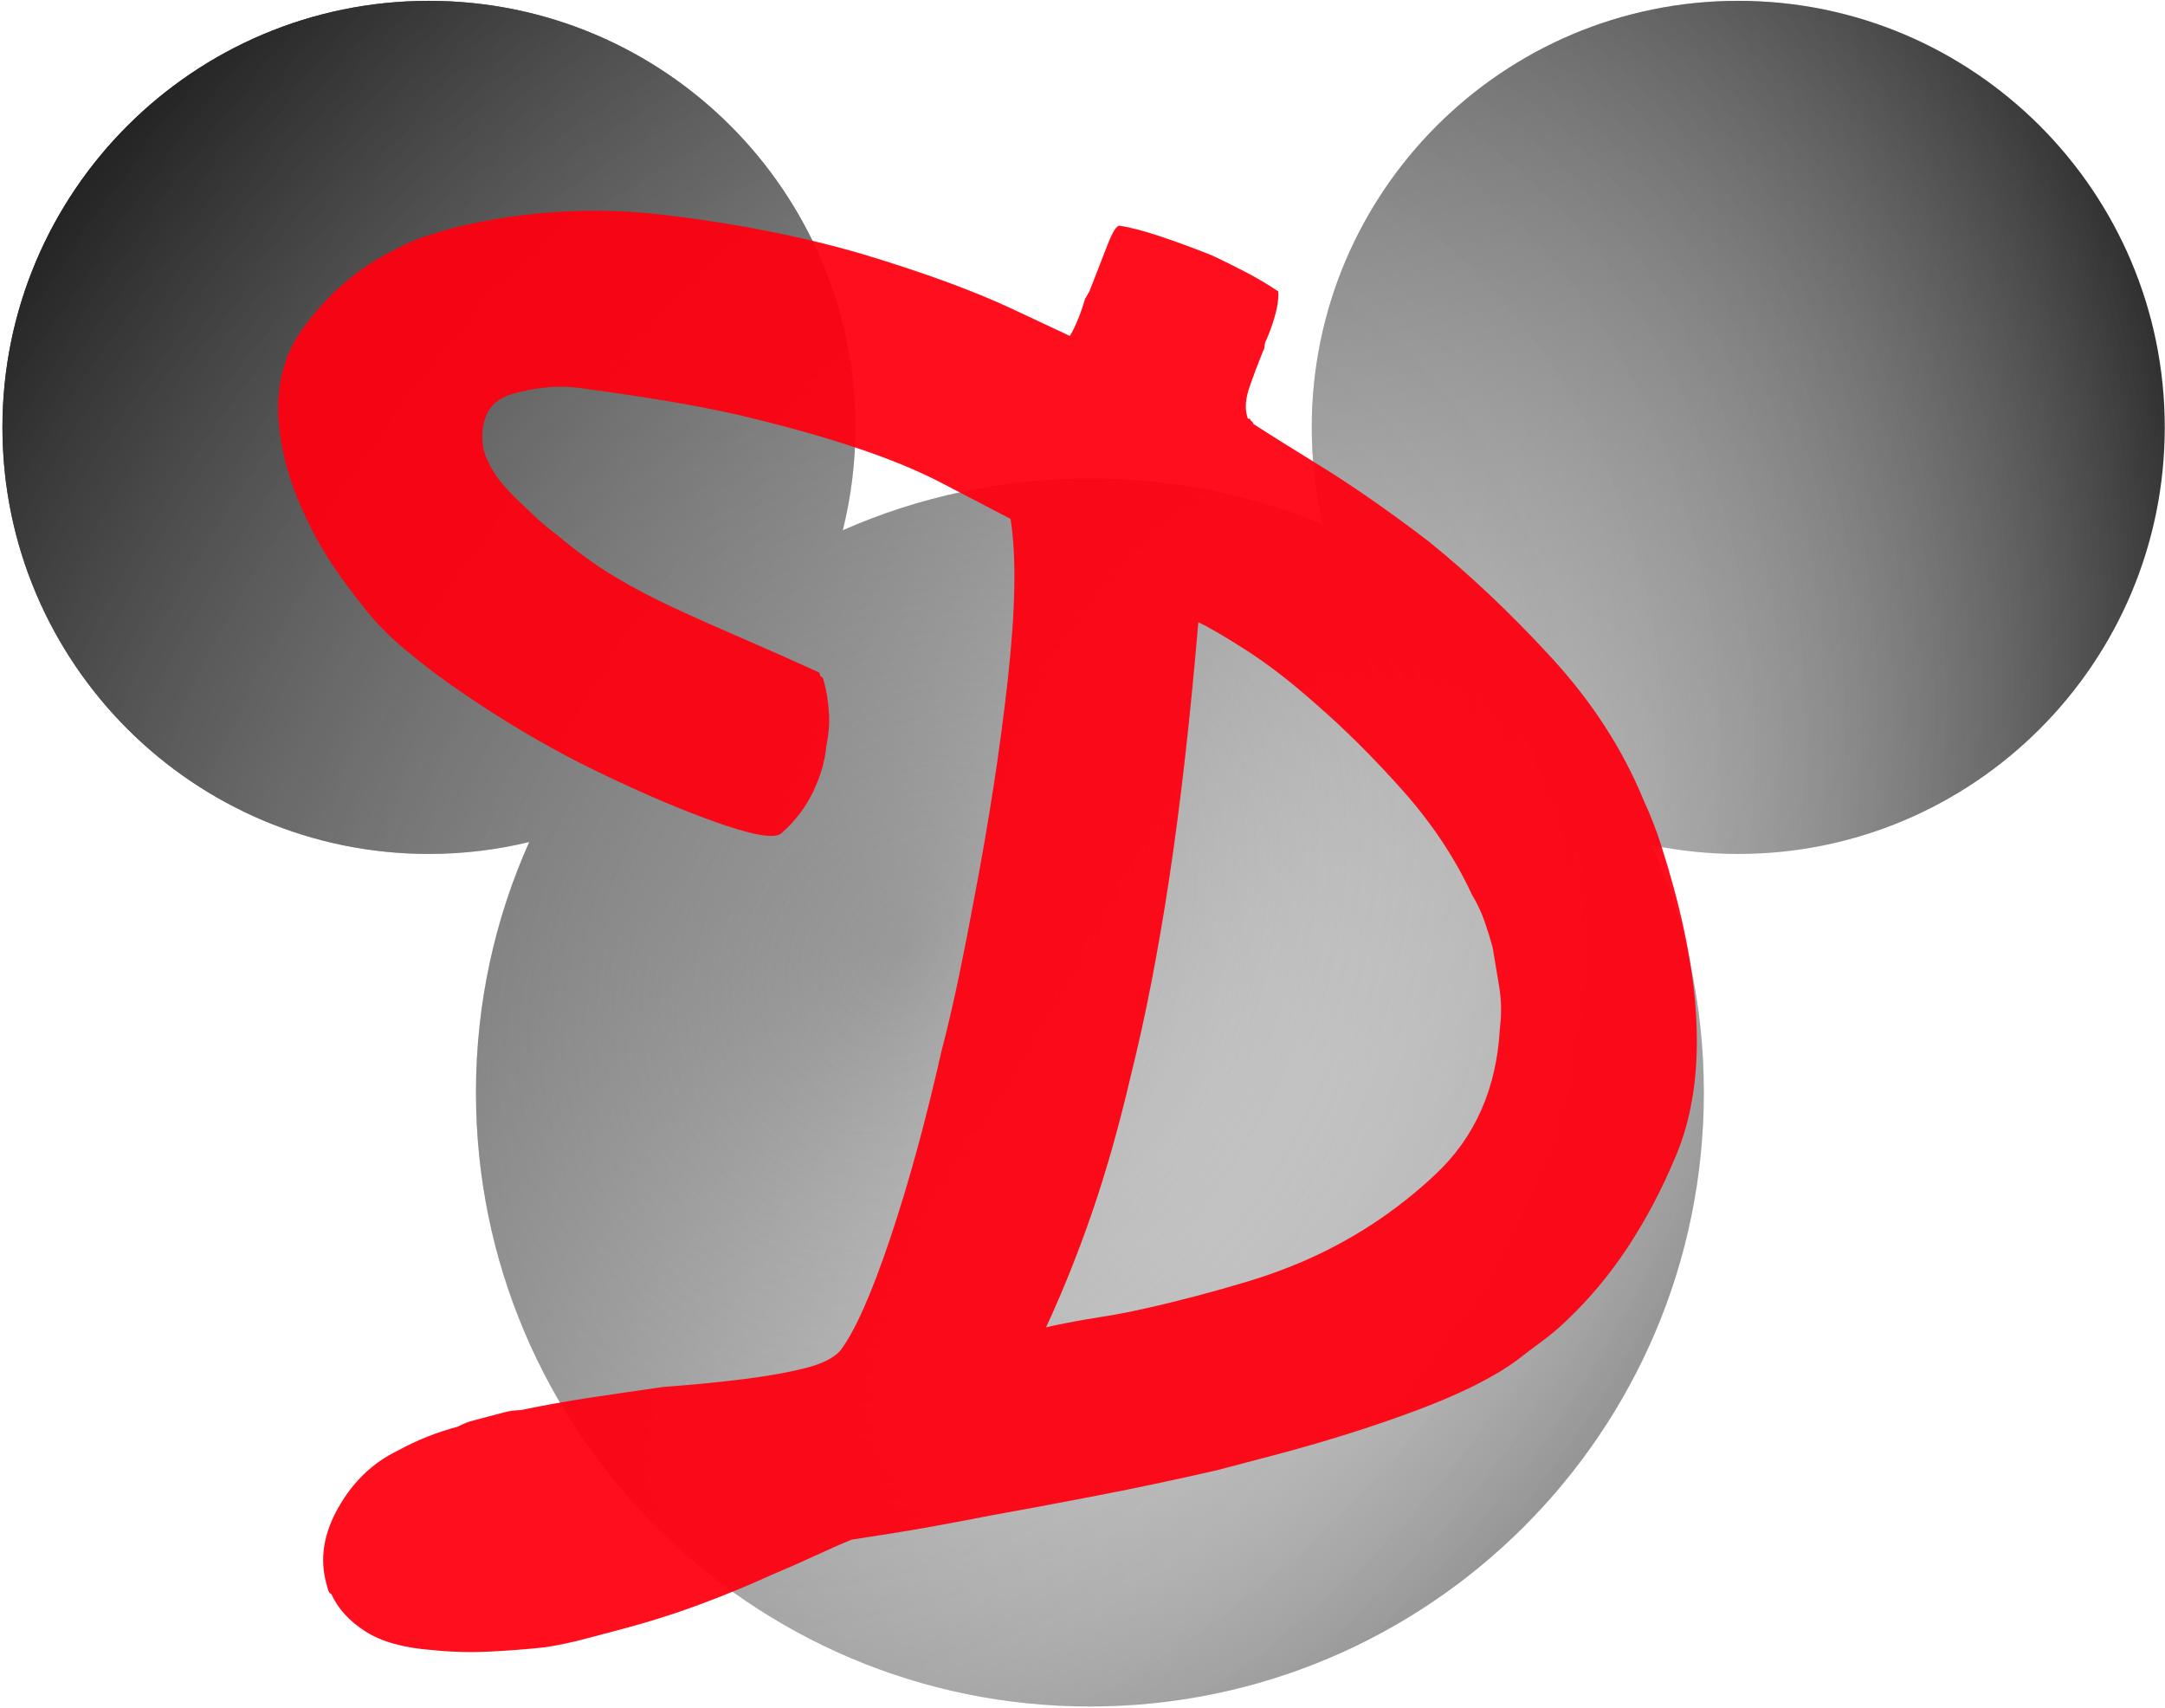
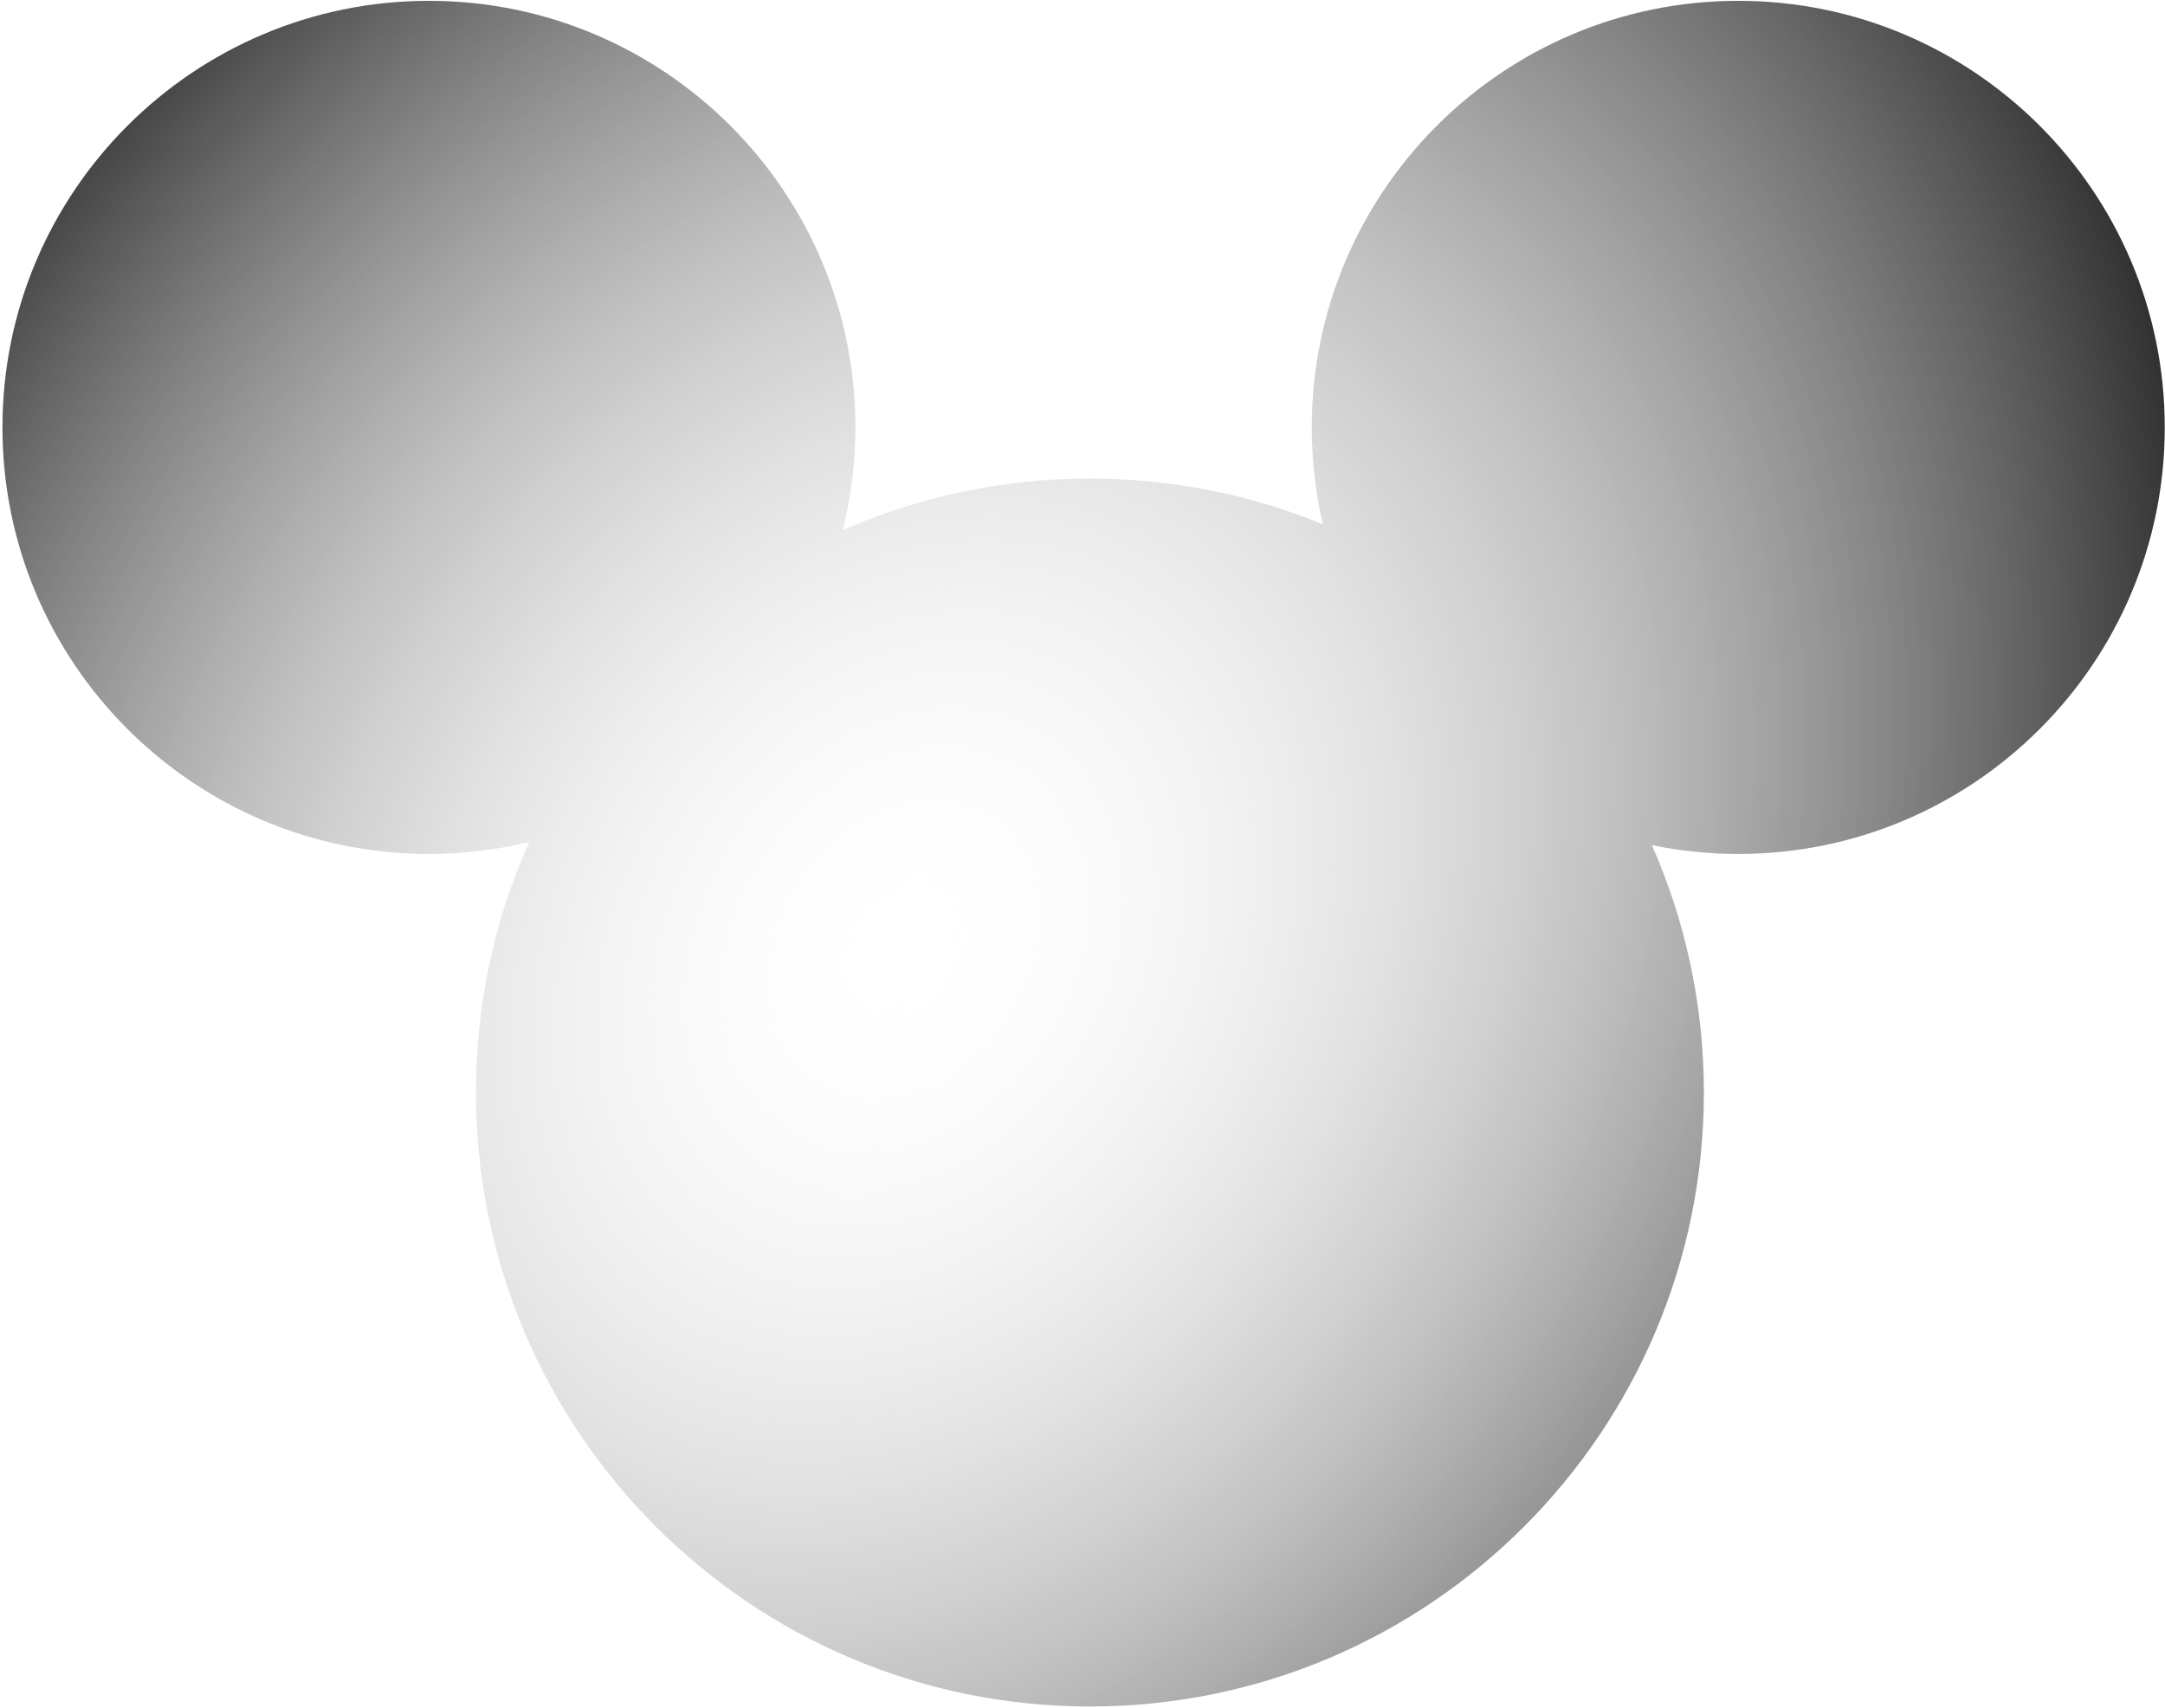
<svg xmlns="http://www.w3.org/2000/svg" xmlns:ns1="http://sodipodi.sourceforge.net/DTD/sodipodi-0.dtd" xmlns:ns2="http://www.inkscape.org/namespaces/inkscape" xmlns:xlink="http://www.w3.org/1999/xlink" id="svg2" ns1:version="0.32" ns2:version="0.46" width="712.052" height="561.662" version="1.0" ns1:docname="Logo_Portail_Disney_icone.svg" style="display:inline" ns1:docbase="D:\Documents de sdufour\_perso\Disney" ns2:output_extension="org.inkscape.output.svg.inkscape">
  <ns1:namedview ns2:window-height="1001" ns2:window-width="1280" ns2:pageshadow="2" ns2:pageopacity="0.0" guidetolerance="10.0" gridtolerance="10.0" objecttolerance="10.0" borderopacity="1.0" bordercolor="#666666" pagecolor="#ffffff" id="base" showgrid="false" ns2:zoom="0.57597174" ns2:cx="634.68808" ns2:cy="274.38411" ns2:window-x="0" ns2:window-y="0" ns2:current-layer="layer1" showborder="true" borderlayer="true" ns2:showpageshadow="false" />
  <defs id="defs5">
    <linearGradient id="linearGradient3357">
      <stop style="stop-color:#ffffff;stop-opacity:0;" offset="0" id="stop3359" />
      <stop style="stop-color:#000000;stop-opacity:1;" offset="1" id="stop3361" />
    </linearGradient>
    <linearGradient id="linearGradient3185">
      <stop id="stop3187" offset="0" style="stop-color:#000000;stop-opacity:1;" />
      <stop id="stop3189" offset="1" style="stop-color:#000000;stop-opacity:0;" />
    </linearGradient>
    <linearGradient ns2:collect="always" xlink:href="#linearGradient3185" id="linearGradient3365" x1="-301.205" y1="-6.338" x2="302.319" y2="353.055" gradientUnits="userSpaceOnUse" />
    <radialGradient ns2:collect="always" xlink:href="#linearGradient3357" id="radialGradient3369" cx="-320.222" cy="123.03" fx="-320.222" fy="123.03" r="355.584" gradientTransform="matrix(0.845,-1.299,1.02,0.664,140.405,-175.701)" gradientUnits="userSpaceOnUse" />
  </defs>
  <g transform="translate(302.008,-9.829)" style="display:inline" ns2:label="fond" id="layer1" ns2:groupmode="layer" />
  <g transform="translate(302.008,-9.829)" style="display:inline" ns2:label="rond" id="layer2" ns2:groupmode="layer">
-     <path style="opacity:1;fill:url(#linearGradient3365);fill-opacity:1;stroke:none;stroke-width:5;stroke-linecap:round;stroke-linejoin:round;stroke-miterlimit:4;stroke-dasharray:none;stroke-dashoffset:0;stroke-opacity:1" d="M -160.934,10.103 C -238.361,10.103 -301.205,72.946 -301.205,150.374 C -301.205,227.801 -238.361,290.645 -160.934,290.645 C -149.564,290.645 -138.533,289.277 -127.945,286.72 C -139.209,311.877 -145.468,339.766 -145.468,369.098 C -145.468,480.559 -54.979,571.001 56.482,571.001 C 167.943,571.001 258.384,480.559 258.384,369.098 C 258.384,340.161 252.261,312.639 241.283,287.748 C 250.456,289.637 259.963,290.645 269.692,290.645 C 347.12,290.645 409.963,227.801 409.963,150.374 C 409.963,72.946 347.12,10.103 269.692,10.103 C 192.265,10.103 129.421,72.946 129.421,150.374 C 129.421,161.329 130.686,172.006 133.066,182.241 C 109.437,172.535 83.595,167.195 56.482,167.195 C 27.567,167.195 0.054,173.24 -24.821,184.203 C -22.135,173.367 -20.663,162.037 -20.663,150.374 C -20.663,72.946 -83.507,10.103 -160.934,10.103 z" id="path3342" />
    <path id="path3367" d="M -160.934,10.103 C -238.361,10.103 -301.205,72.946 -301.205,150.374 C -301.205,227.801 -238.361,290.645 -160.934,290.645 C -149.564,290.645 -138.533,289.277 -127.945,286.72 C -139.209,311.877 -145.468,339.766 -145.468,369.098 C -145.468,480.559 -54.979,571.001 56.482,571.001 C 167.943,571.001 258.384,480.559 258.384,369.098 C 258.384,340.161 252.261,312.639 241.283,287.748 C 250.456,289.637 259.963,290.645 269.692,290.645 C 347.12,290.645 409.963,227.801 409.963,150.374 C 409.963,72.946 347.12,10.103 269.692,10.103 C 192.265,10.103 129.421,72.946 129.421,150.374 C 129.421,161.329 130.686,172.006 133.066,182.241 C 109.437,172.535 83.595,167.195 56.482,167.195 C 27.567,167.195 0.054,173.24 -24.821,184.203 C -22.135,173.367 -20.663,162.037 -20.663,150.374 C -20.663,72.946 -83.507,10.103 -160.934,10.103 z" style="opacity:1;fill:url(#radialGradient3369);fill-opacity:1;stroke:none;stroke-width:5;stroke-linecap:round;stroke-linejoin:round;stroke-miterlimit:4;stroke-dasharray:none;stroke-dashoffset:0;stroke-opacity:1" />
  </g>
  <g transform="translate(302.008,-9.829)" style="display:inline" ns2:label="lettre" id="layer3" ns2:groupmode="layer">
-     <path style="font-size:300px;font-style:normal;font-variant:normal;font-weight:normal;font-stretch:normal;text-align:center;line-height:100%;writing-mode:lr-tb;text-anchor:middle;fill:#ff000f;fill-opacity:0.941;stroke:none;stroke-width:1;stroke-linecap:round;stroke-linejoin:bevel;stroke-miterlimit:4;stroke-dashoffset:8.1;stroke-opacity:1;font-family:Alako-Bold" d="M 30.353,180.459 C 30.353,180.46 22.707,176.478 7.415,168.514 C -7.877,160.551 -30.034,153.146 -59.056,146.3 C -66.413,144.619 -74.31,143.08 -82.748,141.683 C -91.186,140.287 -99.95,138.969 -109.04,137.73 C -113.367,137.061 -117.334,136.863 -120.94,137.136 C -124.546,137.409 -127.641,137.886 -130.223,138.566 C -135.923,139.613 -139.687,141.848 -141.515,145.272 C -143.342,148.697 -143.838,152.794 -143.003,157.561 C -142.315,160.088 -141.167,162.611 -139.56,165.131 C -137.954,167.651 -135.888,170.167 -133.363,172.679 C -130.828,175.175 -128.328,177.57 -125.863,179.863 C -123.398,182.157 -121.018,184.134 -118.725,185.796 C -112.166,191.308 -105.861,195.871 -99.811,199.485 C -93.762,203.1 -87.313,206.493 -80.464,209.662 C -73.612,212.844 -66.275,216.12 -58.451,219.488 C -50.628,222.857 -41.986,226.693 -32.524,230.998 C -32.412,231.41 -32.326,231.723 -32.268,231.935 C -32.211,232.149 -31.907,232.411 -31.359,232.722 C -31.243,233.147 -31.157,233.463 -31.101,233.669 C -31.044,233.876 -30.958,234.192 -30.842,234.617 C -30.151,237.157 -29.669,240.201 -29.397,243.749 C -29.126,247.298 -29.389,250.987 -30.186,254.817 C -30.635,259.923 -32.11,265.069 -34.61,270.252 C -37.111,275.437 -40.591,279.977 -45.05,283.874 C -47.288,285.818 -54.919,284.43 -67.944,279.71 C -80.968,274.99 -95.475,268.63 -111.465,260.629 C -117.885,257.333 -124.256,253.803 -130.578,250.039 C -136.9,246.275 -143.169,242.269 -149.384,238.02 C -156.148,233.461 -162.513,228.686 -168.481,223.695 C -174.449,218.705 -179.256,213.747 -182.902,208.821 C -189.837,200.231 -195.256,192.15 -199.16,184.577 C -203.063,177.005 -205.935,169.841 -207.776,163.086 C -212.725,144.922 -211.04,129.988 -202.723,118.282 C -194.405,106.578 -184.148,97.765 -171.951,91.842 C -168.749,90.086 -165.459,88.65 -162.083,87.531 C -158.707,86.414 -155.511,85.458 -152.496,84.663 C -129.611,79.089 -106.387,77.725 -82.823,80.573 C -59.259,83.421 -37.72,87.703 -18.207,93.421 C 1.844,99.467 18.204,105.46 30.873,111.4 C 43.541,117.34 49.875,120.31 49.875,120.309 C 50.815,118.708 51.701,116.893 52.532,114.863 C 53.363,112.835 54.133,110.594 54.842,108.14 C 55.158,107.602 55.396,107.197 55.554,106.927 C 55.712,106.658 55.95,106.253 56.267,105.713 C 58.436,100.168 60.399,95.125 62.155,90.586 C 63.911,86.048 65.273,83.879 66.241,84.079 C 69.6,84.549 73.937,85.668 79.253,87.438 C 84.568,89.209 90.319,91.317 96.507,93.762 C 100.197,95.498 103.921,97.342 107.677,99.295 C 111.433,101.249 115.007,103.368 118.397,105.652 C 118.54,107.88 118.207,110.459 117.396,113.387 C 116.585,116.316 115.609,119.064 114.469,121.63 C 114.152,122.17 113.971,122.784 113.927,123.472 C 113.883,124.161 113.702,124.775 113.386,125.314 C 111.737,129.369 110.269,133.262 108.981,136.993 C 107.694,140.725 107.396,143.86 108.088,146.4 C 108.204,146.825 108.29,147.141 108.346,147.347 C 108.402,147.554 108.646,147.6 109.079,147.486 C 109.195,147.911 109.387,148.203 109.655,148.36 C 109.922,148.518 110.114,148.809 110.23,149.234 C 114.165,151.818 121.529,156.44 132.322,163.102 C 143.114,169.764 154.904,177.973 167.692,187.729 C 181.247,198.652 194.73,211.399 208.142,225.972 C 221.554,240.545 231.695,256.212 238.565,272.971 C 240.797,277.813 242.684,282.635 244.225,287.438 C 245.765,292.242 247.167,296.964 248.432,301.604 C 258.329,337.933 258.617,367.287 249.296,389.667 C 239.974,412.048 227.987,430.15 213.335,443.973 C 210.78,446.456 208.066,448.753 205.192,450.865 C 202.318,452.976 199.554,455.065 196.9,457.133 C 189.221,462.776 178.174,468.289 163.757,473.67 C 149.34,479.051 133.756,483.949 117.004,488.363 C 114.002,489.154 110.888,489.975 107.664,490.824 C 104.439,491.674 101.326,492.494 98.324,493.285 C 84.89,496.37 71.724,499.159 58.825,501.653 C 45.926,504.147 34.204,506.334 23.659,508.215 C 10.123,510.87 -0.844,512.852 -9.24,514.159 C -17.637,515.467 -21.835,516.121 -21.835,516.12 C -25.154,517.451 -29.061,519.161 -33.556,521.251 C -38.052,523.34 -43.185,525.602 -48.957,528.034 C -55.914,531.222 -63.574,534.37 -71.936,537.478 C -80.298,540.587 -89.205,543.387 -98.656,545.877 C -102.523,546.896 -106.39,547.915 -110.257,548.934 C -114.124,549.953 -118.259,550.815 -122.661,551.519 C -128.473,552.152 -134.561,552.627 -140.923,552.943 C -147.286,553.258 -153.547,553.095 -159.708,552.452 C -169.098,551.763 -176.439,549.739 -181.73,546.38 C -187.022,543.021 -190.783,538.921 -193.016,534.079 C -193.564,533.768 -193.925,533.293 -194.099,532.655 C -194.273,532.017 -194.474,531.279 -194.703,530.441 C -196.891,522.409 -195.576,514.139 -190.757,505.629 C -185.939,497.119 -179.466,490.889 -171.341,486.937 C -168.138,485.181 -164.877,483.641 -161.556,482.317 C -158.236,480.993 -154.852,479.877 -151.405,478.969 C -149.804,478.091 -148.145,477.426 -146.427,476.973 C -144.71,476.521 -142.993,476.068 -141.276,475.615 C -139.559,475.163 -137.841,474.711 -136.124,474.258 C -134.407,473.806 -132.632,473.566 -130.799,473.539 C -122.953,471.913 -115.048,470.504 -107.084,469.31 C -99.12,468.116 -91.371,466.983 -83.838,465.91 C -74.36,465.222 -65.504,464.36 -57.273,463.324 C -49.041,462.288 -42.133,461.034 -36.549,459.562 C -33.967,458.882 -31.767,458.074 -29.949,457.139 C -28.132,456.204 -26.695,455.149 -25.639,453.972 C -20.89,447.733 -15.461,435.546 -9.352,417.411 C -3.243,399.276 2.416,378.655 7.627,355.547 C 9.653,347.774 11.565,339.577 13.362,330.958 C 15.158,322.34 16.793,313.982 18.268,305.883 C 23.223,280.135 26.96,255.838 29.481,232.99 C 32.002,210.143 32.293,192.633 30.353,180.459 L 30.353,180.459 z M 92.108,214.445 C 89.505,245.474 86.364,273.241 82.687,297.747 C 79.009,322.253 74.748,344.202 69.901,363.593 C 66.08,379.992 61.857,394.915 57.232,408.362 C 52.606,421.809 47.539,434.461 42.031,446.316 C 43.315,445.978 45.595,445.491 48.872,444.856 C 52.147,444.22 55.993,443.549 60.409,442.841 C 64.391,442.248 69.095,441.347 74.519,440.138 C 79.943,438.93 85.663,437.533 91.68,435.948 C 97.264,434.476 102.928,432.873 108.673,431.138 C 114.416,429.404 120.174,427.32 125.947,424.887 C 142.443,417.832 157.194,408.176 170.202,395.919 C 183.208,383.663 190.239,367.661 191.294,347.915 C 191.872,343.231 191.798,338.718 191.073,334.377 C 190.346,330.037 189.625,325.702 188.91,321.372 C 188.102,318.407 187.187,315.477 186.167,312.582 C 185.146,309.687 183.806,306.869 182.146,304.128 C 176.544,292.023 168.929,280.562 159.301,269.744 C 149.673,258.927 140.045,249.358 130.416,241.035 C 122.527,234.05 115.094,228.309 108.116,223.812 C 101.138,219.316 95.802,216.194 92.108,214.445 L 92.108,214.445 z " id="text3172" />
-   </g>
+     </g>
</svg>